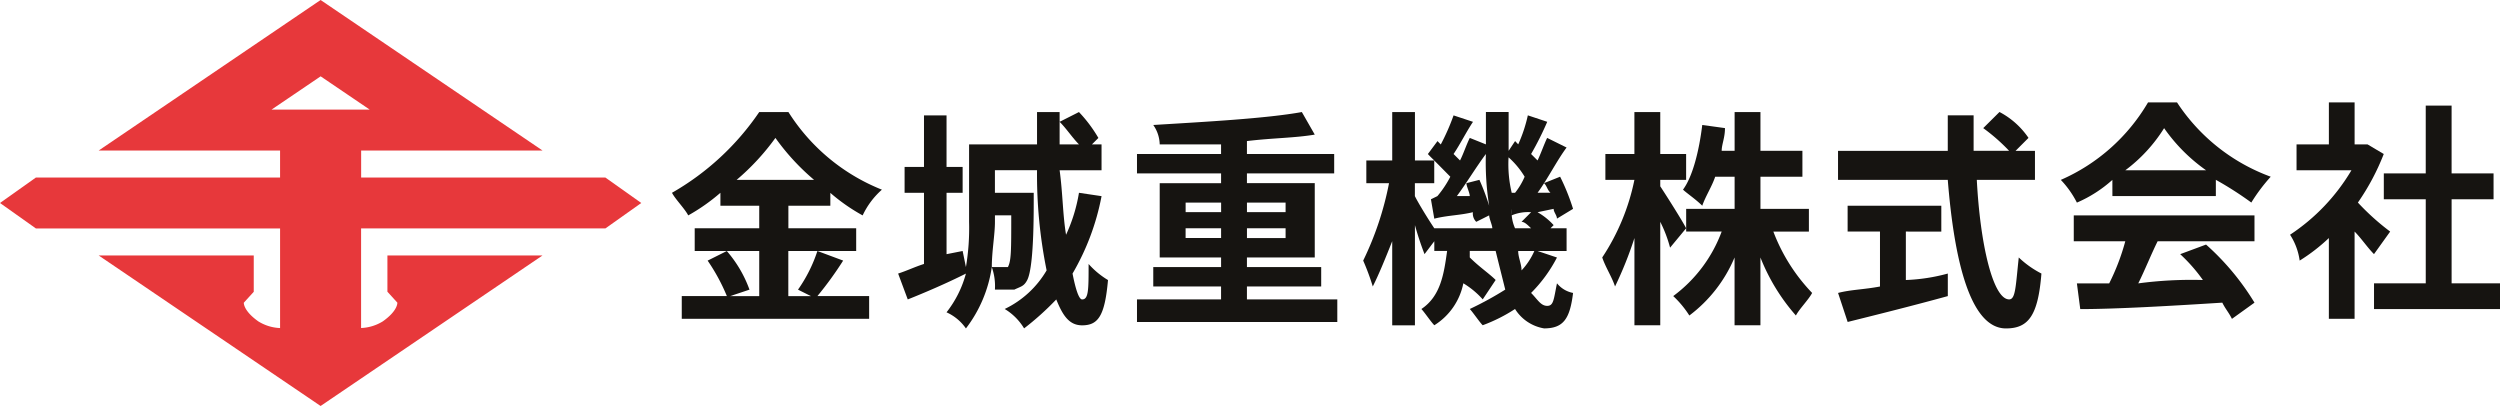
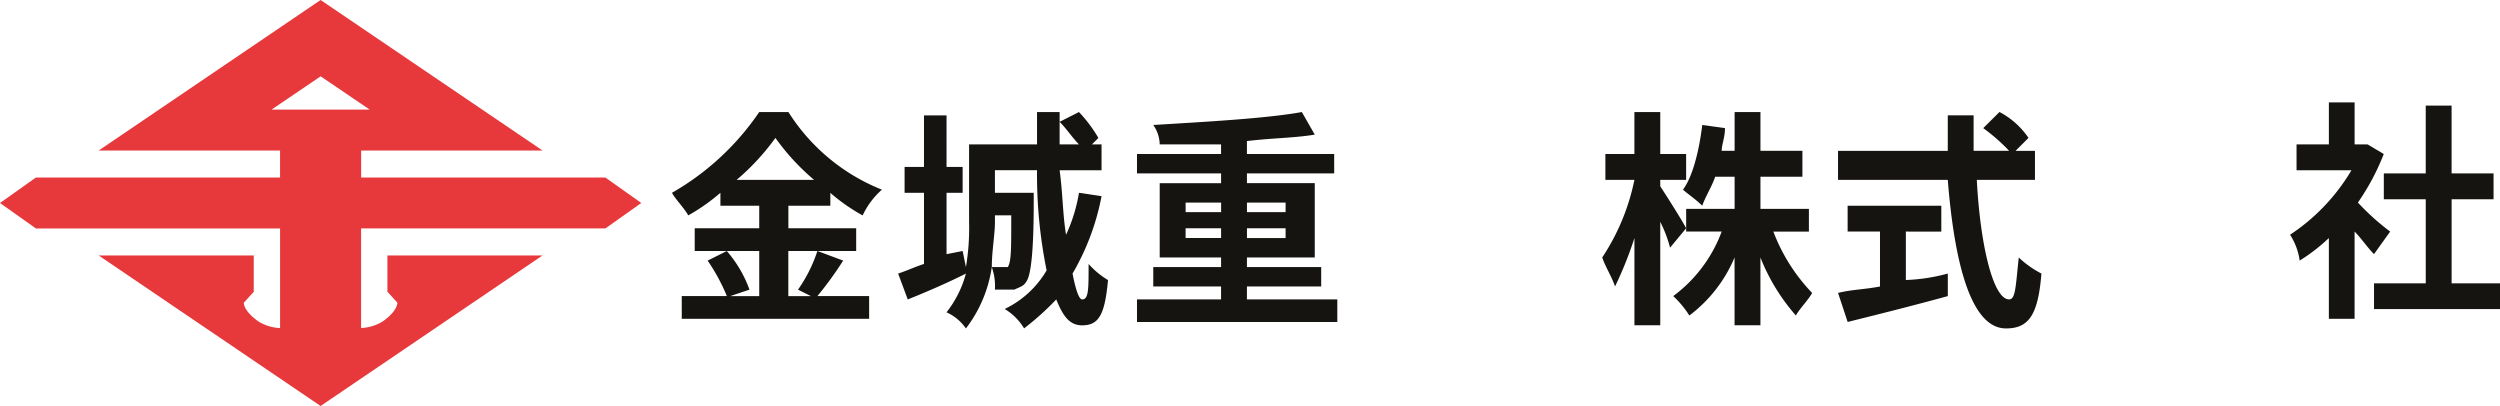
<svg xmlns="http://www.w3.org/2000/svg" width="223.498" height="36.294" viewBox="0 0 223.498 36.294">
  <g id="グループ_26" data-name="グループ 26" transform="translate(0 0)">
    <path id="パス_42" data-name="パス 42" d="M205.6,308.142l3.208-2.275-3.208-2.275H183.766v-2.414h16.218L180.141,287.72,160.3,301.178h16.218v2.414H154.688l-3.208,2.275,3.208,2.275h21.831v8.906a3.976,3.976,0,0,1-1.942-.595c-1.365-.966-1.3-1.672-1.3-1.672l.888-.976v-3.247H160.3l19.841,13.456,19.841-13.458H186.115V313.8l.888.976s.068.708-1.3,1.673a3.976,3.976,0,0,1-1.942.595V308.14H205.6Zm-29.841-10.626,4.386-2.973,4.386,2.975h-8.771Z" transform="translate(-151.48 -287.72)" fill="#e7383b" />
    <g id="レイヤー_1" transform="translate(60.075 9.157)">
      <g id="グループ_16" data-name="グループ 16" transform="translate(0 0)">
        <path id="パス_44" data-name="パス 44" d="M12.7,6.421A20.393,20.393,0,0,1,9.247,2.672,20.921,20.921,0,0,1,5.781,6.421Zm-7.8,6.362a10.874,10.874,0,0,1,2.028,3.454L5.2,16.815H7.8V12.782Zm10.4.86A31.082,31.082,0,0,1,13,16.812h4.625v2.031H.874V16.812H4.907a17.132,17.132,0,0,0-1.72-3.17l1.72-.86H2.031V10.752H7.8V8.736H4.329V7.579A17.116,17.116,0,0,1,1.452,9.6C1.156,9.015.3,8.157,0,7.579A23.582,23.582,0,0,0,7.8.36h2.609A17.58,17.58,0,0,0,18.767,7.3a7.065,7.065,0,0,0-1.722,2.3,16.48,16.48,0,0,1-2.888-2.014V8.736H10.406v2.016h6.061v2.031H10.4v4.032H12.42l-1.154-.578A13.076,13.076,0,0,0,13,12.782l2.31.86Z" transform="translate(0 0.5)" fill="#161411" />
        <path id="パス_45" data-name="パス 45" d="M17.118,9.593v.581c0,1.156-.28,2.609-.28,4.047h1.438c.3-.578.3-1.441.3-4.627H17.118ZM26.65,7.876A21.708,21.708,0,0,1,24.055,14.8c.28,1.438.576,2.312.858,2.312.578,0,.578-.872.578-3.17a7.434,7.434,0,0,0,1.734,1.438c-.282,3.172-.86,4.047-2.312,4.047-1.154,0-1.734-.874-2.312-2.315A24.977,24.977,0,0,1,19.724,19.7a5.063,5.063,0,0,0-1.734-1.734,8.686,8.686,0,0,0,3.748-3.452,43.062,43.062,0,0,1-.858-8.954H17.116V7.579h3.469v.874c0,4.611-.282,6.343-.578,6.921s-.576.578-1.154.86H17.116a5.08,5.08,0,0,0-.28-2.016,11.781,11.781,0,0,1-2.312,5.487,4.217,4.217,0,0,0-1.734-1.441A9.681,9.681,0,0,0,14.524,14.8c-1.734.877-3.748,1.734-5.2,2.312L8.463,14.8c.86-.282,1.438-.576,2.312-.86V7.579H9.041V5.269h1.734V.659h2.016V5.269H14.23v2.31H12.792v5.487l1.438-.284.294,1.438a20.952,20.952,0,0,0,.282-4.044V3.253h6.075V.36H22.9V3.253h1.732C24.055,2.675,23.477,1.8,22.9,1.234L24.629.36a12.4,12.4,0,0,1,1.737,2.315l-.578.578h.86v2.31H22.9c.28,2.016.28,4.032.576,5.767a14.494,14.494,0,0,0,1.154-3.751l2.021.3Z" transform="translate(11.754 0.5)" fill="#161411" />
        <path id="パス_46" data-name="パス 46" d="M30.685,10.752H27.231v.872h3.454Zm-3.454-2.3v.858h3.454V8.454H27.231Zm-2.312,3.17v-.872H21.746v.872h3.172Zm-3.17-2.312h3.172V8.454H21.748Zm13.559,7.8v2.019H17.4V17.109h7.516V15.955H18.855V14.22h6.063v-.86H19.431V6.719h5.487V5.845H17.4V4.113h7.516V3.251H19.431a3.134,3.134,0,0,0-.576-1.734C23.466,1.234,28.963.938,32.138.36l1.154,2.016c-1.734.3-3.748.3-6.063.578V4.111h7.8V5.845h-7.8v.872h6.063v6.641H27.229v.86h6.639v1.734H27.229v1.154h8.079Z" transform="translate(24.171 0.5)" fill="#161411" />
-         <path id="パス_47" data-name="パス 47" d="M39.723,12.784c0,.578.3,1.156.3,1.734a6.16,6.16,0,0,0,1.144-1.734Zm1.156-2.031c-.3-.282-.578-.578-.86-.578l.86-.86a3.764,3.764,0,0,0-1.737.282V9.016a3.576,3.576,0,0,0,.3,1.737ZM39.443,7.581A6.191,6.191,0,0,0,40.3,6.143a7.423,7.423,0,0,0-1.438-1.734,11.018,11.018,0,0,0,.282,3.17h.3ZM36.256,6.422a20.242,20.242,0,0,1,.872,2.315,24.4,24.4,0,0,1-.294-4.625c-.86,1.154-1.737,2.606-2.594,3.763h1.154c0-.3-.3-.874-.3-1.156Zm1.154,4.331c0-.282-.282-.86-.282-1.156l-1.154.578a1.032,1.032,0,0,1-.3-.86c-1.156.282-2.312.282-3.452.578l-.3-1.734.578-.282a9.226,9.226,0,0,0,1.156-1.734c-.3-.3-.86-.874-1.438-1.452V6.721H30.487V7.877c.282.578,1.156,2.016,1.737,2.876Zm5.781,2.609a12.778,12.778,0,0,1-2.315,3.17c.578.578.86,1.156,1.441,1.156s.578-.578.874-2.016a2.43,2.43,0,0,0,1.438.86c-.282,2.312-.86,3.17-2.594,3.17a3.8,3.8,0,0,1-2.594-1.734A14.306,14.306,0,0,1,36.55,19.42c-.3-.3-.872-1.156-1.154-1.452a29.679,29.679,0,0,0,3.17-1.734c-.282-1.144-.578-2.3-.858-3.454H35.394v.578c.86.86,1.737,1.438,2.315,2.016l-1.156,1.734a7.5,7.5,0,0,0-1.734-1.438,5.734,5.734,0,0,1-2.594,3.751c-.3-.3-.874-1.156-1.156-1.452,1.734-1.154,2.019-3.172,2.3-5.189H32.224v-.872l-.874,1.156a27.3,27.3,0,0,1-.858-2.594v8.956H28.461V11.907c-.578,1.452-1.156,2.891-1.737,4.047a21.051,21.051,0,0,0-.858-2.312,27.922,27.922,0,0,0,2.31-6.923H26.147V4.688h2.315V.361h2.031V4.69h1.734c-.3-.282-.3-.282-.578-.576l.86-1.156.294.3A19.638,19.638,0,0,0,33.946.66l1.737.576c-.578.86-1.156,2.019-1.737,2.876l.578.578c.3-.578.578-1.438.872-2.016l1.441.578V.359h2.031V3.828l.578-.872.28.294a13.093,13.093,0,0,0,.86-2.594l1.734.578a27.762,27.762,0,0,1-1.443,2.879l.578.576c.28-.576.578-1.438.858-2.016l1.737.86c-.86,1.154-1.737,2.888-2.594,4.044h1.154c-.3-.282-.3-.578-.576-.86l1.438-.576a19.232,19.232,0,0,1,1.156,2.874l-1.441.874c0-.3-.294-.578-.294-.874l-1.441.3a5.865,5.865,0,0,1,1.441,1.156l-.284.282h1.441v2.031H41.455l1.737.583Z" transform="translate(35.927 0.499)" fill="#161411" />
        <path id="パス_48" data-name="パス 48" d="M50.111,11.048a16.149,16.149,0,0,0,3.466,5.483c-.294.578-1.154,1.441-1.45,2.019a17.622,17.622,0,0,1-3.172-5.189v6.063H46.642V13.36A12.554,12.554,0,0,1,42.6,18.549a8.88,8.88,0,0,0-1.441-1.737,12.6,12.6,0,0,0,4.331-5.767H42.316V9.015h4.331V6.141H44.91c-.282.858-.858,1.734-1.156,2.594-.576-.578-1.438-1.156-1.72-1.441.86-1.154,1.441-3.466,1.72-5.779l2.031.28c0,.874-.294,1.452-.294,2.031h1.156V.36h2.31V3.826h3.751V6.141H48.957V9.015h4.331v2.031l-3.177,0Zm-9.233,1.438A11.7,11.7,0,0,0,40,10.174v9.25H37.691v-7.8a33.642,33.642,0,0,1-1.734,4.329c-.282-.86-.86-1.734-1.144-2.594a19.627,19.627,0,0,0,2.876-6.935H35.094V4.113h2.594V.36H40V4.111h2.312v2.31H40V7c.578.874,2.031,3.172,2.312,3.751l-1.436,1.734Z" transform="translate(48.351 0.5)" fill="#161411" />
        <path id="パス_49" data-name="パス 49" d="M49.7,15.379a16.45,16.45,0,0,0,3.751-.578v2.016c-3.172.874-6.641,1.737-8.954,2.312l-.858-2.594c1.142-.3,2.3-.3,3.748-.576V11.048H44.494V8.738h8.376v2.31H49.7v4.331Zm6.343-8.956c.3,5.781,1.452,10.688,2.891,10.688.578,0,.578-1.154.86-3.748A8.6,8.6,0,0,0,61.82,14.8c-.3,3.748-1.154,4.907-3.172,4.907-3.187,0-4.625-6.063-5.2-13.282H43.636V3.831h9.811V.659h2.31v3.17H58.93A16.44,16.44,0,0,0,56.617,1.8L58.07.358a7.154,7.154,0,0,1,2.594,2.315L59.508,3.831h1.734V6.426h-5.2v0Z" transform="translate(60.607 0.497)" fill="#161411" />
-         <path id="パス_50" data-name="パス 50" d="M64.959,6.063A15.313,15.313,0,0,1,61.209,2.3a13.817,13.817,0,0,1-3.466,3.763ZM53.132,10.1H69.288v2.312H60.63c-.576,1.156-1.154,2.609-1.732,3.765a35.882,35.882,0,0,1,5.779-.3,14.692,14.692,0,0,0-2.031-2.312l2.312-.858A22.721,22.721,0,0,1,69.288,17.9l-2.016,1.45c-.282-.578-.578-.874-.86-1.45-4.625.294-9.529.576-12.7.576l-.3-2.3H56.3a19.91,19.91,0,0,0,1.438-3.763H53.132V10.1Zm3.452-3.175a11.6,11.6,0,0,1-3.172,2.031,8.519,8.519,0,0,0-1.438-2.031A16.848,16.848,0,0,0,59.77,0h2.594A16.993,16.993,0,0,0,70.74,6.641a15.613,15.613,0,0,0-1.734,2.31,30.589,30.589,0,0,0-3.172-2.031V8.373H56.586Z" transform="translate(72.186 0)" fill="#161411" />
        <path id="パス_51" data-name="パス 51" d="M79.32,16.173v2.3H68.057v-2.3h4.625V8.657H68.933V6.345h3.748V.282h2.312V6.345h3.751V8.657H74.994v7.516ZM68.057,13.564c-.578-.578-1.156-1.441-1.737-2.019v7.8h-2.3V12.124a16.127,16.127,0,0,1-2.609,2.016,5.665,5.665,0,0,0-.86-2.312A17.685,17.685,0,0,0,66.04,6.063H61.131V3.751h2.891V0h2.3V3.751h1.156l1.45.86a20.79,20.79,0,0,1-2.312,4.341A21.676,21.676,0,0,0,69.5,11.546l-1.448,2.019Z" transform="translate(84.103 0)" fill="#161411" />
      </g>
    </g>
  </g>
</svg>